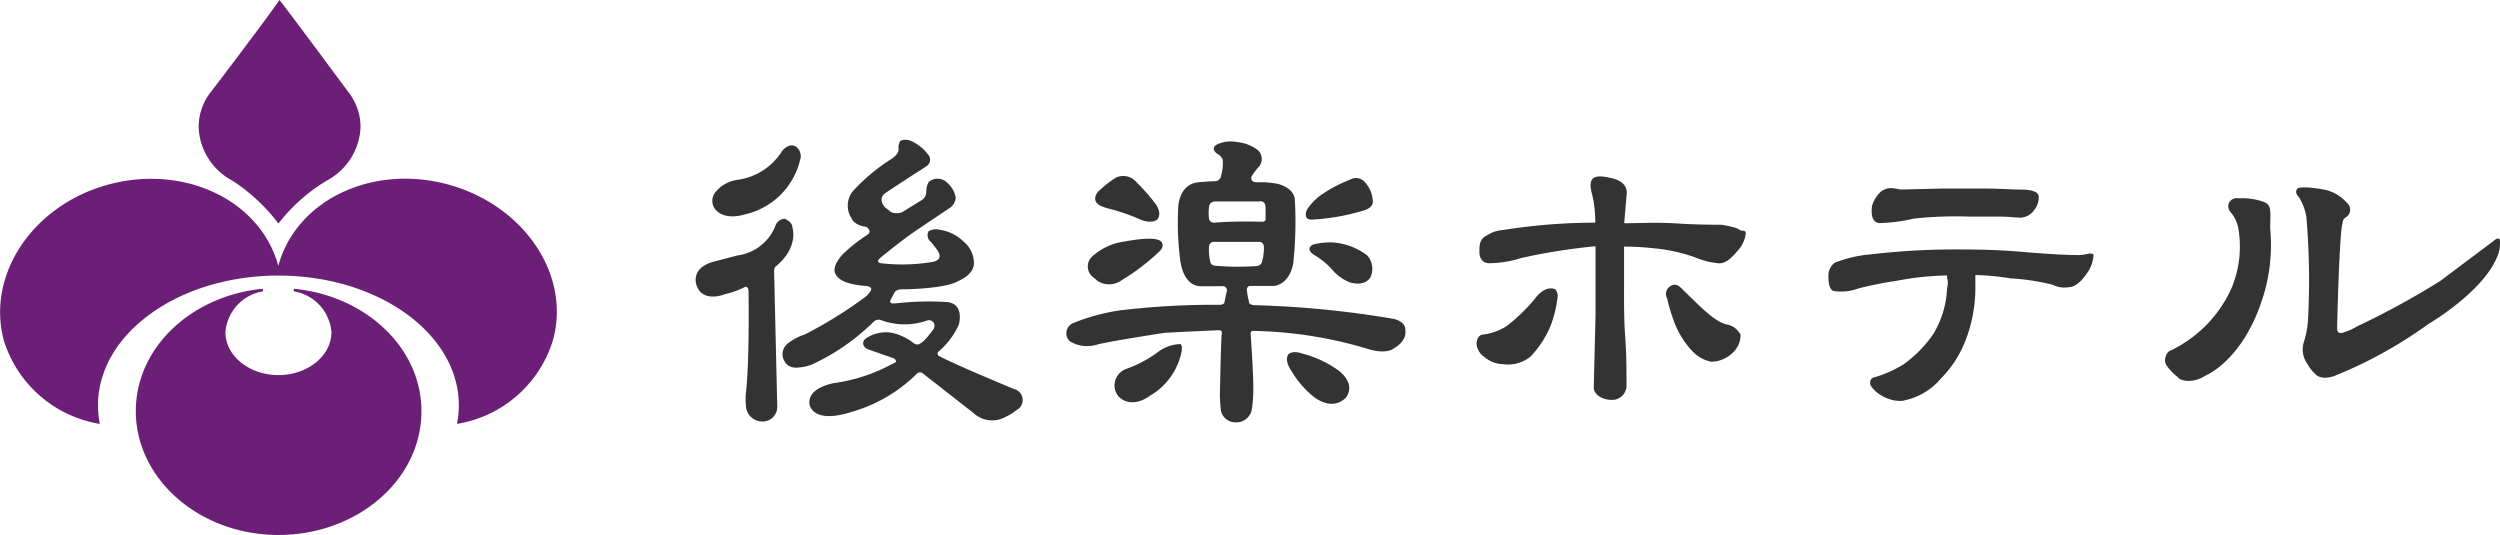
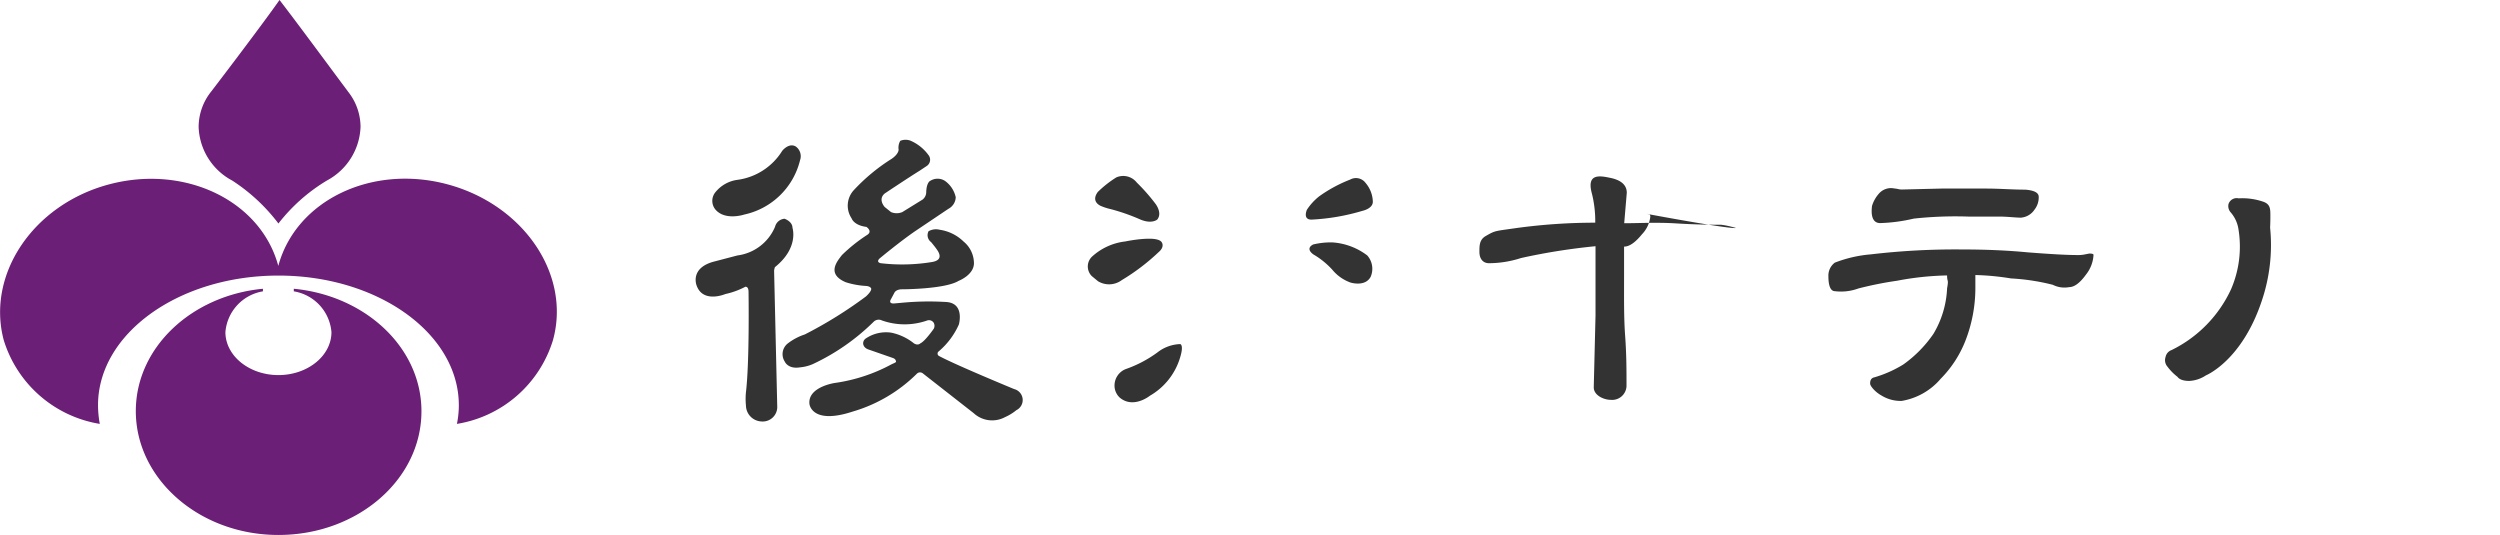
<svg xmlns="http://www.w3.org/2000/svg" viewBox="0 0 183.89 39.36">
  <g id="a87cbd2d-514a-4c7e-abcd-88e729e5d54e" data-name="レイヤー 2">
    <g id="b0fadb34-beab-4a6f-97e5-1bccf697162a" data-name="デザイン">
      <path d="M167,15.9c0-.53,0-.86-.49-1.05a4.71,4.71,0,0,0-1.85-.26.63.63,0,0,0-.74.42.69.69,0,0,0,.16.61,2.45,2.45,0,0,1,.58,1.29,7.9,7.9,0,0,1-.55,4.36,9.34,9.34,0,0,1-4.38,4.48.68.68,0,0,0-.44.51.72.72,0,0,0,.14.71,3.79,3.79,0,0,0,.74.75s.16.3.85.3a2.41,2.41,0,0,0,1.24-.41s2.63-1.06,4.1-5.46a12.8,12.8,0,0,0,.62-5.41S167,16.43,167,15.9Z" style="fill:#333" />
-       <path d="M183.84,17.58s-.13-.12-.35.09l-4,3A59.14,59.14,0,0,1,173.39,24a4.3,4.3,0,0,1-1,.45s-.51.22-.48-.32l0-.07s.16-7,.4-7.64a.48.48,0,0,1,.23-.43.65.65,0,0,0,.1-1.06,3,3,0,0,0-1.78-1s-1.81-.33-1.91,0c0,0-.19.24.14.56a3.9,3.9,0,0,1,.56,1.49,55.13,55.13,0,0,1,.12,7.51,6.87,6.87,0,0,1-.31,1.68,1.8,1.8,0,0,0,.25,1.58,3.07,3.07,0,0,0,.61.78s.35.45,1.32.15a32.27,32.27,0,0,0,7-3.86s4.59-2.67,5.23-5.52C183.86,18.22,183.94,17.65,183.84,17.58Z" style="fill:#333" />
      <path d="M153.37,18.71a2.32,2.32,0,0,1-.57.05c-.81,0-2-.07-3.67-.2q-2.19-.21-4.77-.21a53.16,53.16,0,0,0-6.75.36,9.46,9.46,0,0,0-2.65.61,1.19,1.19,0,0,0-.47,1c0,.53.09,1.1.49,1.1a3.69,3.69,0,0,0,1.71-.2,26.58,26.58,0,0,1,2.85-.57,21.62,21.62,0,0,1,3.68-.39c0,.53.13.23,0,.95a7.11,7.11,0,0,1-1,3.34A9,9,0,0,1,140,26.81a8.66,8.66,0,0,1-2.11.94c-.31.06-.33.3-.33.47s.36.61.83.87a2.69,2.69,0,0,0,1.49.4,4.8,4.8,0,0,0,2.87-1.63,8.25,8.25,0,0,0,1.8-2.75,10.69,10.69,0,0,0,.75-3.88c0-.56,0-.43,0-1a19,19,0,0,1,2.62.25,15.84,15.84,0,0,1,3.08.47,1.89,1.89,0,0,0,1.2.17c.38,0,.8-.31,1.25-.94a2.51,2.51,0,0,0,.54-1.43c0-.07-.1-.1-.31-.1Z" style="fill:#333" />
      <path d="M138.29,16.41a12.38,12.38,0,0,0,2.48-.33,28.59,28.59,0,0,1,4-.15c.9,0,1.18,0,2.24,0,.66,0,1.24.08,1.64.08a1.32,1.32,0,0,0,1-.59,1.45,1.45,0,0,0,.31-.94c0-.31-.34-.48-1-.53-.94,0-1.9-.08-2.87-.08l-3.28,0-2.92.07a1.27,1.27,0,0,1-.34-.05l-.36-.05a1.18,1.18,0,0,0-1,.42,2.4,2.4,0,0,0-.49.88C137.64,15.6,137.62,16.4,138.29,16.41Z" style="fill:#333" />
-       <path d="M127,23.86c-.82-.17-1.84-1.21-3-2.34-.38-.35-.64-.78-1.14-.47a.67.67,0,0,0-.23.9,11.83,11.83,0,0,0,.47,1.6,6.43,6.43,0,0,0,1.4,2.3,2.59,2.59,0,0,0,1.39.76,2.34,2.34,0,0,0,1.62-.72,1.78,1.78,0,0,0,.52-1.27A1.45,1.45,0,0,0,127,23.86Z" style="fill:#333" />
-       <path d="M127.59,16.74a6.48,6.48,0,0,0-1-.21c-.68,0-1.79,0-3.51-.11-1.43-.07-2.5,0-3.61,0l.19-2.24c0-.73-.69-1-1.28-1.11-.84-.18-1.68-.24-1.28,1.19a8.41,8.41,0,0,1,.24,2.12,42.7,42.7,0,0,0-5.77.39c-1.64.24-1.56.17-2.3.6-.46.27-.45.72-.45,1.17s.23.82.7.82a7.71,7.71,0,0,0,2.36-.38,45.67,45.67,0,0,1,5.48-.87l0,5.1-.13,5.28c0,.61.77.92,1.24.92a1.06,1.06,0,0,0,1.17-1c0-1.1,0-2.33-.1-3.69s-.08-2.84-.08-4.36l0-2.22a19.23,19.23,0,0,1,2.15.12,12.17,12.17,0,0,1,3.1.68,5.61,5.61,0,0,0,1.77.43c.39,0,.82-.3,1.31-.9a2.24,2.24,0,0,0,.62-1.3.18.18,0,0,0-.21-.2C128,17,127.82,16.77,127.59,16.74Z" style="fill:#333" />
-       <path d="M112.88,22a12.68,12.68,0,0,1-2.08,2,4.31,4.31,0,0,1-1.78.62c-.34.07-.41.48-.41.67a1.25,1.25,0,0,0,.53.93,2.21,2.21,0,0,0,1.45.57,2.61,2.61,0,0,0,2-.57A7.55,7.55,0,0,0,114,24.1a8.36,8.36,0,0,0,.58-2.35c0-.13-.09-.45-.23-.49C113.75,21.06,113.21,21.55,112.88,22Z" style="fill:#333" />
+       <path d="M127.59,16.74a6.48,6.48,0,0,0-1-.21c-.68,0-1.79,0-3.51-.11-1.43-.07-2.5,0-3.61,0l.19-2.24c0-.73-.69-1-1.28-1.11-.84-.18-1.68-.24-1.28,1.19a8.41,8.41,0,0,1,.24,2.12,42.7,42.7,0,0,0-5.77.39c-1.64.24-1.56.17-2.3.6-.46.27-.45.72-.45,1.17s.23.82.7.82a7.71,7.71,0,0,0,2.36-.38,45.67,45.67,0,0,1,5.48-.87l0,5.1-.13,5.28c0,.61.77.92,1.24.92a1.06,1.06,0,0,0,1.17-1c0-1.1,0-2.33-.1-3.69s-.08-2.84-.08-4.36l0-2.22c.39,0,.82-.3,1.31-.9a2.24,2.24,0,0,0,.62-1.3.18.18,0,0,0-.21-.2C128,17,127.82,16.77,127.59,16.74Z" style="fill:#333" />
      <path d="M54.75,15.78a5.4,5.4,0,0,0,4.1-4,.88.88,0,0,0-.31-1c-.51-.31-1,.31-1,.31a4.59,4.59,0,0,1-3.31,2.14,2.51,2.51,0,0,0-1.6.9,1,1,0,0,0,0,1.29C53.35,16.25,54.75,15.78,54.75,15.78Z" style="fill:#333" />
      <path d="M57,19.65c1.79-1.43,1.29-2.9,1.29-2.9,0-.46-.58-.66-.58-.66a.78.78,0,0,0-.7.59,3.49,3.49,0,0,1-2.77,2.11l-1.64.43C50.7,19.68,51.24,21,51.24,21c.47,1.33,2.11.63,2.11.63a5.86,5.86,0,0,0,1.48-.54c.11,0,.23.07.23.38,0,0,.08,5.11-.19,7.37a5,5,0,0,0,0,1A1.19,1.19,0,0,0,56,31a1.07,1.07,0,0,0,1.17-1.13l-.23-9.95A1.05,1.05,0,0,1,57,19.65Z" style="fill:#333" />
      <path d="M74.6,28.62s-4.27-1.76-5.52-2.43a.2.2,0,0,1-.06-.32,5.57,5.57,0,0,0,1.51-2s.47-1.62-1-1.66a21,21,0,0,0-3.19.06l-.56.05s-.48.06-.23-.34l.23-.43s.09-.26.55-.27c0,0,3.17,0,4.18-.62,0,0,1.1-.42,1.13-1.27a2.08,2.08,0,0,0-.76-1.62,3.17,3.17,0,0,0-1.76-.87,1.1,1.1,0,0,0-.82.11.63.63,0,0,0,.19.8s.28.34.37.47.69.85-.35,1a13.49,13.49,0,0,1-3.73.08s-.36-.06-.09-.34c0,0,1.48-1.23,2.6-2l2.47-1.66a1,1,0,0,0,.54-.85,2,2,0,0,0-.8-1.21,1,1,0,0,0-1.07,0s-.27.09-.3.81a.7.7,0,0,1-.27.57l-1.49.92a1.06,1.06,0,0,1-.83,0l-.46-.37s-.53-.56,0-1c0,0,1.69-1.13,2.56-1.67l.51-.34a.55.55,0,0,0,.14-.82A3.21,3.21,0,0,0,67,10.36a1,1,0,0,0-.78,0,1,1,0,0,0-.12.66s0,.31-.51.66A13.82,13.82,0,0,0,62.79,14a1.68,1.68,0,0,0-.15,2.06s.15.51,1.09.63c0,0,.47.31.07.58a11.79,11.79,0,0,0-1.87,1.49c-.39.5-1.13,1.4.28,2a6,6,0,0,0,1.44.27s.35,0,.43.19c0,0,.08.16-.39.59A31.42,31.42,0,0,1,59.2,24.6a4.16,4.16,0,0,0-1.25.66,1,1,0,0,0-.23,1.33s.23.58,1.13.43a3,3,0,0,0,.94-.24,16,16,0,0,0,4.48-3.12.53.53,0,0,1,.6-.09,5,5,0,0,0,3.34,0,.41.41,0,0,1,.48.19.47.47,0,0,1,0,.41s-.64.93-1,1.09c0,0-.16.18-.46,0a3.93,3.93,0,0,0-1.67-.79,2.66,2.66,0,0,0-1.88.43.43.43,0,0,0-.19.37s0,.31.4.44l1.81.63s.16.06.19.18.08.1-.3.27a12.37,12.37,0,0,1-4.19,1.38s-2,.29-1.86,1.55c0,0,.16,1.54,3.16.56a11.13,11.13,0,0,0,4.75-2.8.33.33,0,0,1,.45,0l3.72,2.91a2,2,0,0,0,2.31.29,3.6,3.6,0,0,0,.83-.51A.83.83,0,0,0,74.6,28.62Z" style="fill:#333" />
      <path d="M81,15.16a4.27,4.27,0,0,0,.73.23,14.85,14.85,0,0,1,2.16.76c.84.35,1.23,0,1.23,0C85.52,15.67,85,15,85,15a14,14,0,0,0-1.38-1.57,1.27,1.27,0,0,0-1.51-.38,8,8,0,0,0-1.36,1.07C80.2,14.87,81,15.16,81,15.16Z" style="fill:#333" />
      <path d="M80.77,20.69a1.57,1.57,0,0,0,1.75-.09,15.45,15.45,0,0,0,2.71-2.06c.47-.4.22-.72.22-.72-.34-.55-2.68-.06-2.68-.06a4.37,4.37,0,0,0-2.46,1.13,1,1,0,0,0,0,1.42Z" style="fill:#333" />
-       <path d="M102.48,23.45a72.23,72.23,0,0,0-10.11-1c-.57,0-.5-.27-.5-.27a4.71,4.71,0,0,1-.14-.73c-.08-.4.2-.42.2-.42l1.83,0c1.29-.26,1.39-1.86,1.39-1.86a29.26,29.26,0,0,0,.09-4.56c-.15-.88-1.32-1.1-1.32-1.1a6.6,6.6,0,0,0-1.43-.1c-.6,0-.43-.43-.43-.43a4.34,4.34,0,0,1,.56-.74.88.88,0,0,0-.15-1.24A3,3,0,0,0,91,10.45a2.44,2.44,0,0,0-1.47.17c-.57.3,0,.69,0,.69.44.23.42.56.42.56a3.51,3.51,0,0,1-.13,1.05.46.46,0,0,1-.45.41c-.31,0-1.17.07-1.17.07-1.59.13-1.54,2-1.54,2a21.38,21.38,0,0,0,.16,3.79c.24,1.55,1,1.84,1.44,1.86s1.13,0,1.62,0a.31.31,0,0,1,.34.44l-.15.71c0,.24-.39.22-.39.22a57.62,57.62,0,0,0-7.3.41,14.91,14.91,0,0,0-3.41.92.82.82,0,0,0-.5,1,.78.78,0,0,0,.25.37,2.45,2.45,0,0,0,2,.22c1.14-.28,4.89-.85,4.89-.85.74-.06,4.06-.2,4.06-.2.28,0,.19.29.19.29-.06.82-.13,4.48-.13,4.48,0,.3.06,1,.06,1a1.07,1.07,0,0,0,1,1,1.16,1.16,0,0,0,1.2-.66s.13-.14.19-1.33-.19-4.51-.19-4.51c0-.26.2-.22.2-.22a31,31,0,0,1,8.37,1.31c1.39.45,1.93,0,1.93,0,1.06-.6.88-1.33.88-1.33C103.43,23.61,102.48,23.45,102.48,23.45ZM88.93,15.23a.44.44,0,0,1,.41-.41s2.59,0,3.28,0c0,0,.48-.14.47.48l0,.76s.08.25-.26.25c0,0-2-.06-3.39.06,0,0-.52.11-.52-.4A3.28,3.28,0,0,1,88.93,15.23Zm.49,4.32s-.35,0-.4-.31a3.67,3.67,0,0,1-.09-1.1.35.35,0,0,1,.38-.35s2.91,0,3.34,0c0,0,.29,0,.32.37a4.17,4.17,0,0,1-.15,1.14s-.08.29-.54.28A19.7,19.7,0,0,1,89.42,19.55Z" style="fill:#333" />
      <path d="M96.54,16.15a15.69,15.69,0,0,0,3.67-.64s.79-.16.77-.69a2.21,2.21,0,0,0-.53-1.36.88.88,0,0,0-1.14-.25,10.33,10.33,0,0,0-2.26,1.22,4.1,4.1,0,0,0-.92,1S95.78,16.21,96.54,16.15Z" style="fill:#333" />
      <path d="M98,17.83a5.57,5.57,0,0,0-1.4.15s-.63.26,0,.73A5.94,5.94,0,0,1,98,19.84a3.07,3.07,0,0,0,1.33.94s1.08.35,1.49-.42a1.48,1.48,0,0,0-.25-1.57A4.75,4.75,0,0,0,98,17.83Z" style="fill:#333" />
      <path d="M86.81,25.31a2.86,2.86,0,0,0-1.67.61,8.86,8.86,0,0,1-2.34,1.23A1.3,1.3,0,0,0,82,28.59a1.21,1.21,0,0,0,.38.67c1,.82,2.2-.15,2.2-.15a4.84,4.84,0,0,0,2.22-2.8C87.1,25.34,86.81,25.31,86.81,25.31Z" style="fill:#333" />
-       <path d="M98.47,27.26A8,8,0,0,0,95.77,26c-.72-.25-1,.06-1,.06-.34.49.24,1.25.24,1.25a7,7,0,0,0,1.56,1.83c1.57,1.22,2.46.07,2.46.07C99.74,28.16,98.47,27.26,98.47,27.26Z" style="fill:#333" />
      <path d="M17.08,13.28a13.39,13.39,0,0,1,3.4,3.16,12.94,12.94,0,0,1,3.58-3.17,4.66,4.66,0,0,0,2.46-3.94,4.18,4.18,0,0,0-.88-2.54C24.6,5.4,21.77,1.56,20.56,0c-1.07,1.53-4,5.4-5.07,6.79a4.18,4.18,0,0,0-.88,2.54A4.64,4.64,0,0,0,17.08,13.28Z" style="fill:#6b1f76" />
      <path d="M32.92,13.56c-5.58-1.5-11.15,1.18-12.45,6-1.29-4.8-6.86-7.48-12.44-6S-1,20.17.27,25a8.89,8.89,0,0,0,7.07,6.18,7.76,7.76,0,0,1-.13-1.37c0-5.27,5.94-9.54,13.27-9.54s13.27,4.27,13.27,9.54a6.92,6.92,0,0,1-.14,1.37A8.87,8.87,0,0,0,40.68,25C42,20.17,38.5,15.06,32.92,13.56Z" style="fill:#6b1f76" />
      <path d="M21.61,21.24v.19a3.31,3.31,0,0,1,2.77,3c0,1.74-1.75,3.16-3.9,3.16s-3.9-1.42-3.9-3.16a3.31,3.31,0,0,1,2.76-3v-.19c-5.25.5-9.35,4.32-9.35,9,0,5,4.69,9.11,10.49,9.11S31,35.29,31,30.25C31,25.56,26.87,21.74,21.61,21.24Z" style="fill:#6b1f76" />
    </g>
  </g>
</svg>